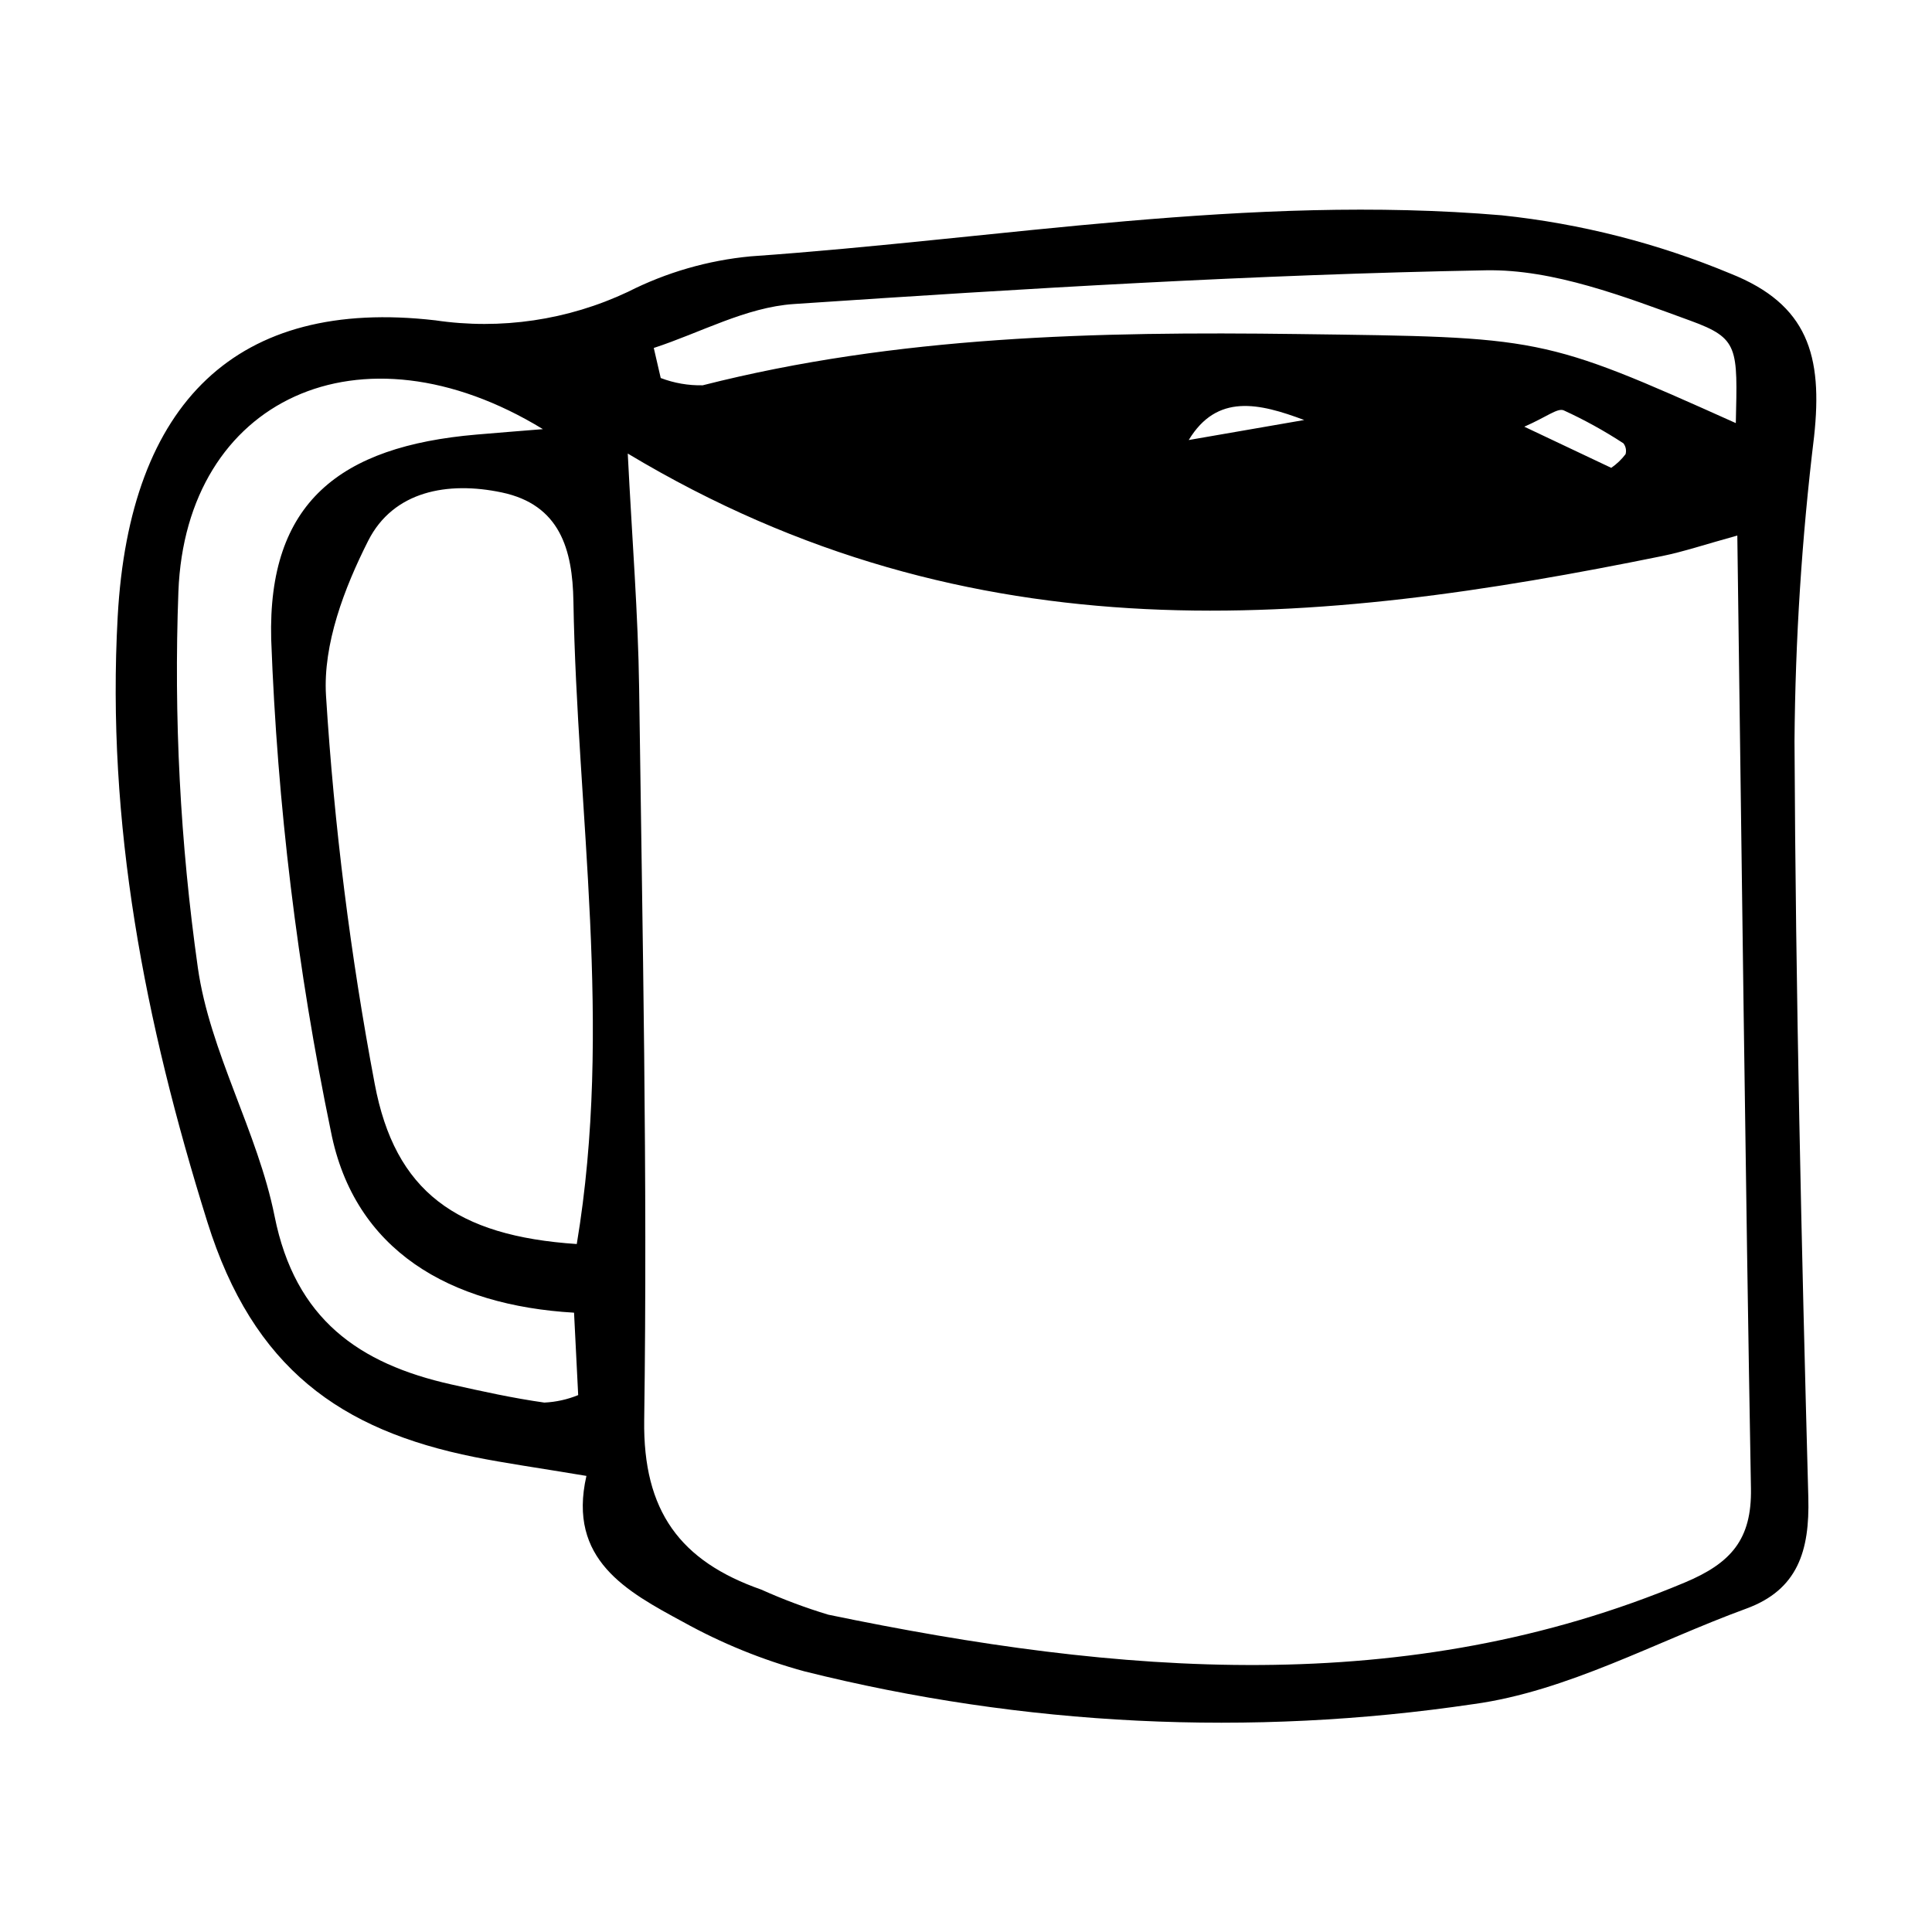
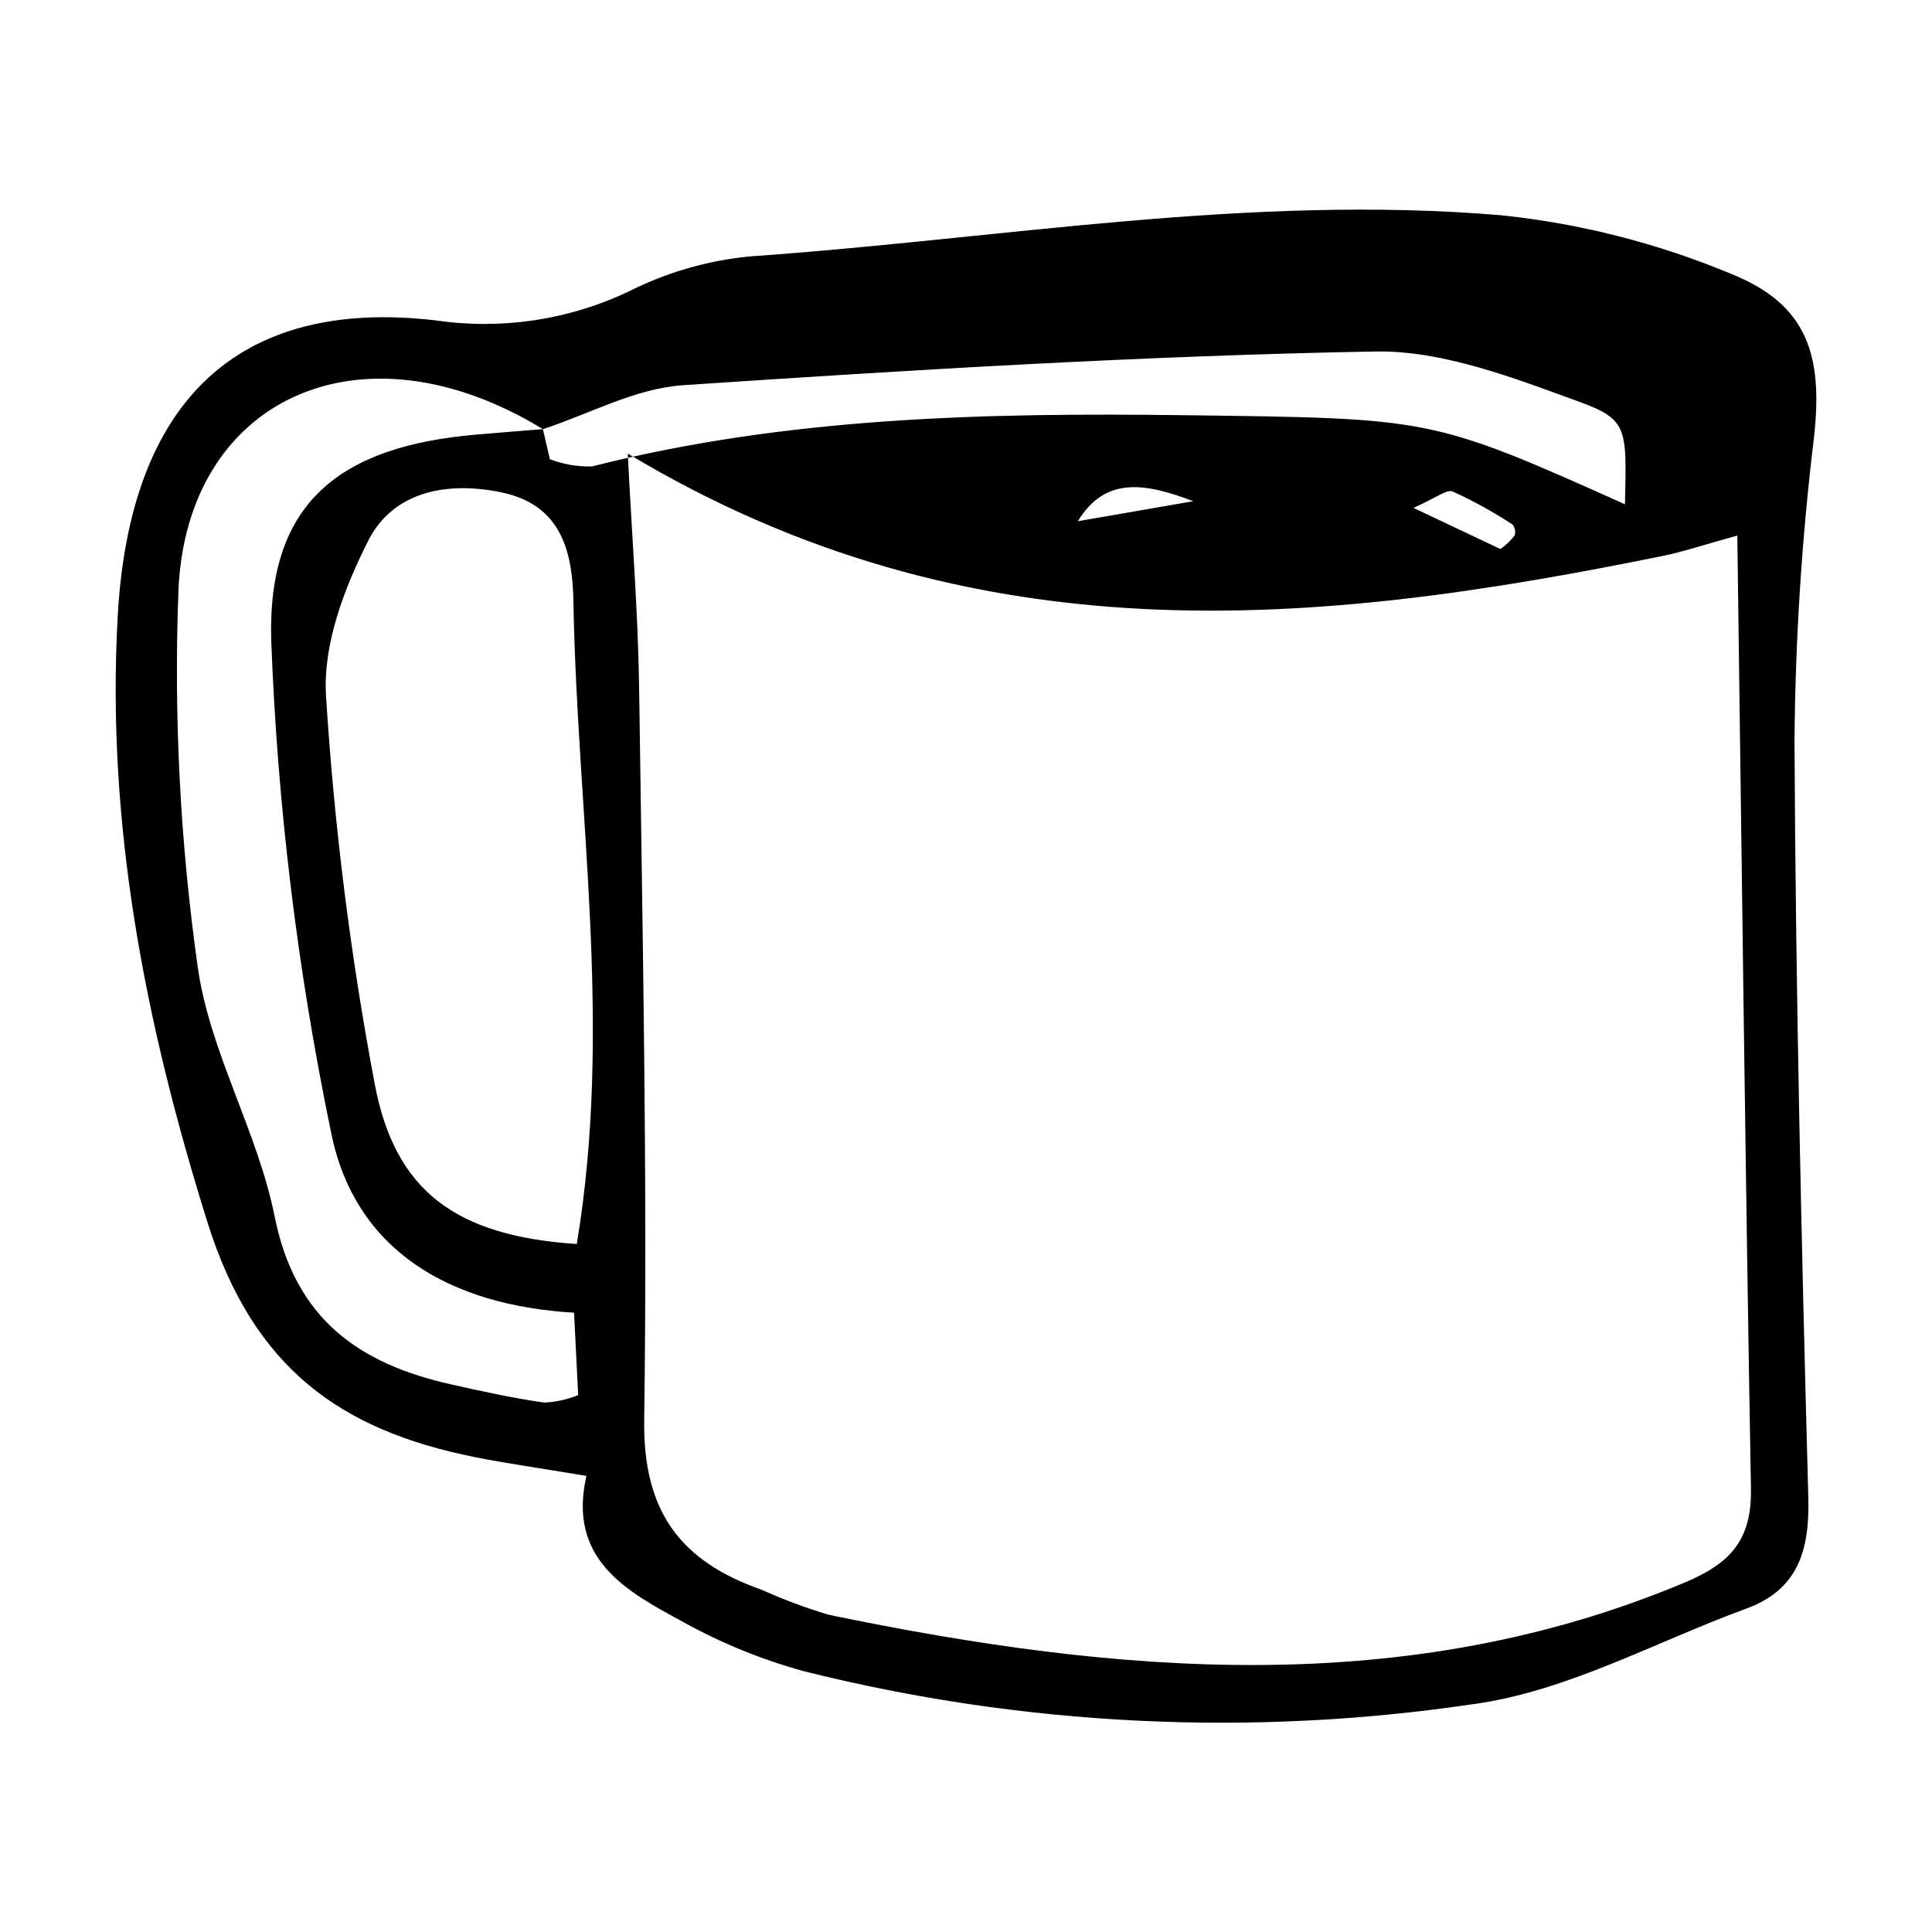
<svg xmlns="http://www.w3.org/2000/svg" fill="#000000" width="800px" height="800px" version="1.1" viewBox="144 144 512 512">
-   <path d="m299.41 535.13c-13.215-2.207-21.5-3.352-29.703-5.004-35.391-7.125-58.594-23.438-70.754-62.285-16.648-53.195-26.797-105.68-23.762-160.48 3.144-56.805 31.629-84.539 84.133-78.473l-0.004-0.004c17.41 2.586 35.191-0.043 51.109-7.551 10.156-5.148 21.191-8.336 32.527-9.402 66.289-4.633 132.06-16.555 199.09-10.867v0.004c20.84 2.195 41.254 7.402 60.598 15.461 20.434 8.141 24.453 21.676 22.102 43.195-3.25 26.781-4.981 53.727-5.184 80.707 0.305 66.781 1.855 133.61 3.66 200.43 0.383 14.129-2.797 24.449-16.457 29.445-24.023 8.785-47.336 21.871-72.289 25.305v-0.004c-59.098 8.766-119.34 5.816-177.3-8.684-11.188-3.051-21.965-7.441-32.105-13.066-14.953-8.09-30.734-16.512-25.664-38.727zm10.953-270.93c1.148 22.82 2.746 42.473 3.012 62.094 0.875 64.699 2.25 129.43 1.344 194.05-0.34 24.156 9.566 37.398 31.039 44.922 5.766 2.594 11.691 4.812 17.742 6.641 76.969 15.953 153.17 22.445 226.96-8.512 12.285-5.152 17.801-11.418 17.559-24.949-1.48-83.312-2.445-166.62-3.613-252.52-8.574 2.363-14.172 4.269-19.941 5.441-91.441 18.602-182.36 27.906-274.11-27.176zm-13.512 209.48c9.629-57.746 0.066-114.2-0.891-170.36-0.234-13.715-3.57-25.57-18.984-28.816-14.336-3.019-28.742-0.379-35.41 12.82-6.289 12.449-12.008 27.367-11.172 41.016 2.164 34.527 6.477 68.887 12.906 102.88 5.367 28.574 21.641 40.332 53.551 42.461zm-8.973-215.95c-48.512-29.609-94.652-7.82-96.602 43.059-1.242 33.293 0.48 66.629 5.148 99.617 3.156 22.348 15.871 43.539 20.344 65.906 5.457 27.312 22.391 39.102 46.812 44.574 8.184 1.836 16.398 3.641 24.668 4.812 3.082-0.145 6.121-0.816 8.977-1.984l-1.098-21.84c-32.938-1.918-58.227-16.461-64.43-48.004-8.91-42.961-14.203-86.594-15.828-130.44-0.941-36.234 18.164-51.141 54.34-54.258 5.887-0.508 11.781-0.965 17.672-1.445zm29.379-21.516c0.613 2.652 1.227 5.309 1.84 7.961v0.004c3.551 1.352 7.324 2.008 11.121 1.93 51.512-13.098 104.36-14.281 157.55-13.586 64.77 0.848 64.766 0.5 116.24 23.602 0.449-20.004 0.844-22.438-11.988-27.121-17.531-6.398-36.355-13.699-54.238-13.371-61.246 1.121-122.38 4.84-183.42 8.941-12.676 0.852-24.754 7.609-37.109 11.641zm253.74 31.77c1.449-1 2.731-2.219 3.793-3.621 0.277-0.996 0.062-2.062-0.57-2.879-5.051-3.305-10.344-6.223-15.828-8.738-1.656-0.684-4.504 1.746-10.438 4.332zm-81.371-12.676c-11.945-4.473-23.094-7.109-30.602 5.305z" />
+   <path d="m299.41 535.13c-13.215-2.207-21.5-3.352-29.703-5.004-35.391-7.125-58.594-23.438-70.754-62.285-16.648-53.195-26.797-105.68-23.762-160.48 3.144-56.805 31.629-84.539 84.133-78.473l-0.004-0.004c17.41 2.586 35.191-0.043 51.109-7.551 10.156-5.148 21.191-8.336 32.527-9.402 66.289-4.633 132.06-16.555 199.09-10.867v0.004c20.84 2.195 41.254 7.402 60.598 15.461 20.434 8.141 24.453 21.676 22.102 43.195-3.25 26.781-4.981 53.727-5.184 80.707 0.305 66.781 1.855 133.61 3.66 200.43 0.383 14.129-2.797 24.449-16.457 29.445-24.023 8.785-47.336 21.871-72.289 25.305v-0.004c-59.098 8.766-119.34 5.816-177.3-8.684-11.188-3.051-21.965-7.441-32.105-13.066-14.953-8.09-30.734-16.512-25.664-38.727zm10.953-270.93c1.148 22.82 2.746 42.473 3.012 62.094 0.875 64.699 2.25 129.43 1.344 194.05-0.34 24.156 9.566 37.398 31.039 44.922 5.766 2.594 11.691 4.812 17.742 6.641 76.969 15.953 153.17 22.445 226.96-8.512 12.285-5.152 17.801-11.418 17.559-24.949-1.48-83.312-2.445-166.62-3.613-252.52-8.574 2.363-14.172 4.269-19.941 5.441-91.441 18.602-182.36 27.906-274.11-27.176zm-13.512 209.48c9.629-57.746 0.066-114.2-0.891-170.36-0.234-13.715-3.57-25.57-18.984-28.816-14.336-3.019-28.742-0.379-35.41 12.82-6.289 12.449-12.008 27.367-11.172 41.016 2.164 34.527 6.477 68.887 12.906 102.88 5.367 28.574 21.641 40.332 53.551 42.461zm-8.973-215.95c-48.512-29.609-94.652-7.82-96.602 43.059-1.242 33.293 0.48 66.629 5.148 99.617 3.156 22.348 15.871 43.539 20.344 65.906 5.457 27.312 22.391 39.102 46.812 44.574 8.184 1.836 16.398 3.641 24.668 4.812 3.082-0.145 6.121-0.816 8.977-1.984l-1.098-21.84c-32.938-1.918-58.227-16.461-64.43-48.004-8.91-42.961-14.203-86.594-15.828-130.44-0.941-36.234 18.164-51.141 54.34-54.258 5.887-0.508 11.781-0.965 17.672-1.445zc0.613 2.652 1.227 5.309 1.84 7.961v0.004c3.551 1.352 7.324 2.008 11.121 1.93 51.512-13.098 104.36-14.281 157.55-13.586 64.77 0.848 64.766 0.5 116.24 23.602 0.449-20.004 0.844-22.438-11.988-27.121-17.531-6.398-36.355-13.699-54.238-13.371-61.246 1.121-122.38 4.84-183.42 8.941-12.676 0.852-24.754 7.609-37.109 11.641zm253.74 31.77c1.449-1 2.731-2.219 3.793-3.621 0.277-0.996 0.062-2.062-0.57-2.879-5.051-3.305-10.344-6.223-15.828-8.738-1.656-0.684-4.504 1.746-10.438 4.332zm-81.371-12.676c-11.945-4.473-23.094-7.109-30.602 5.305z" />
</svg>